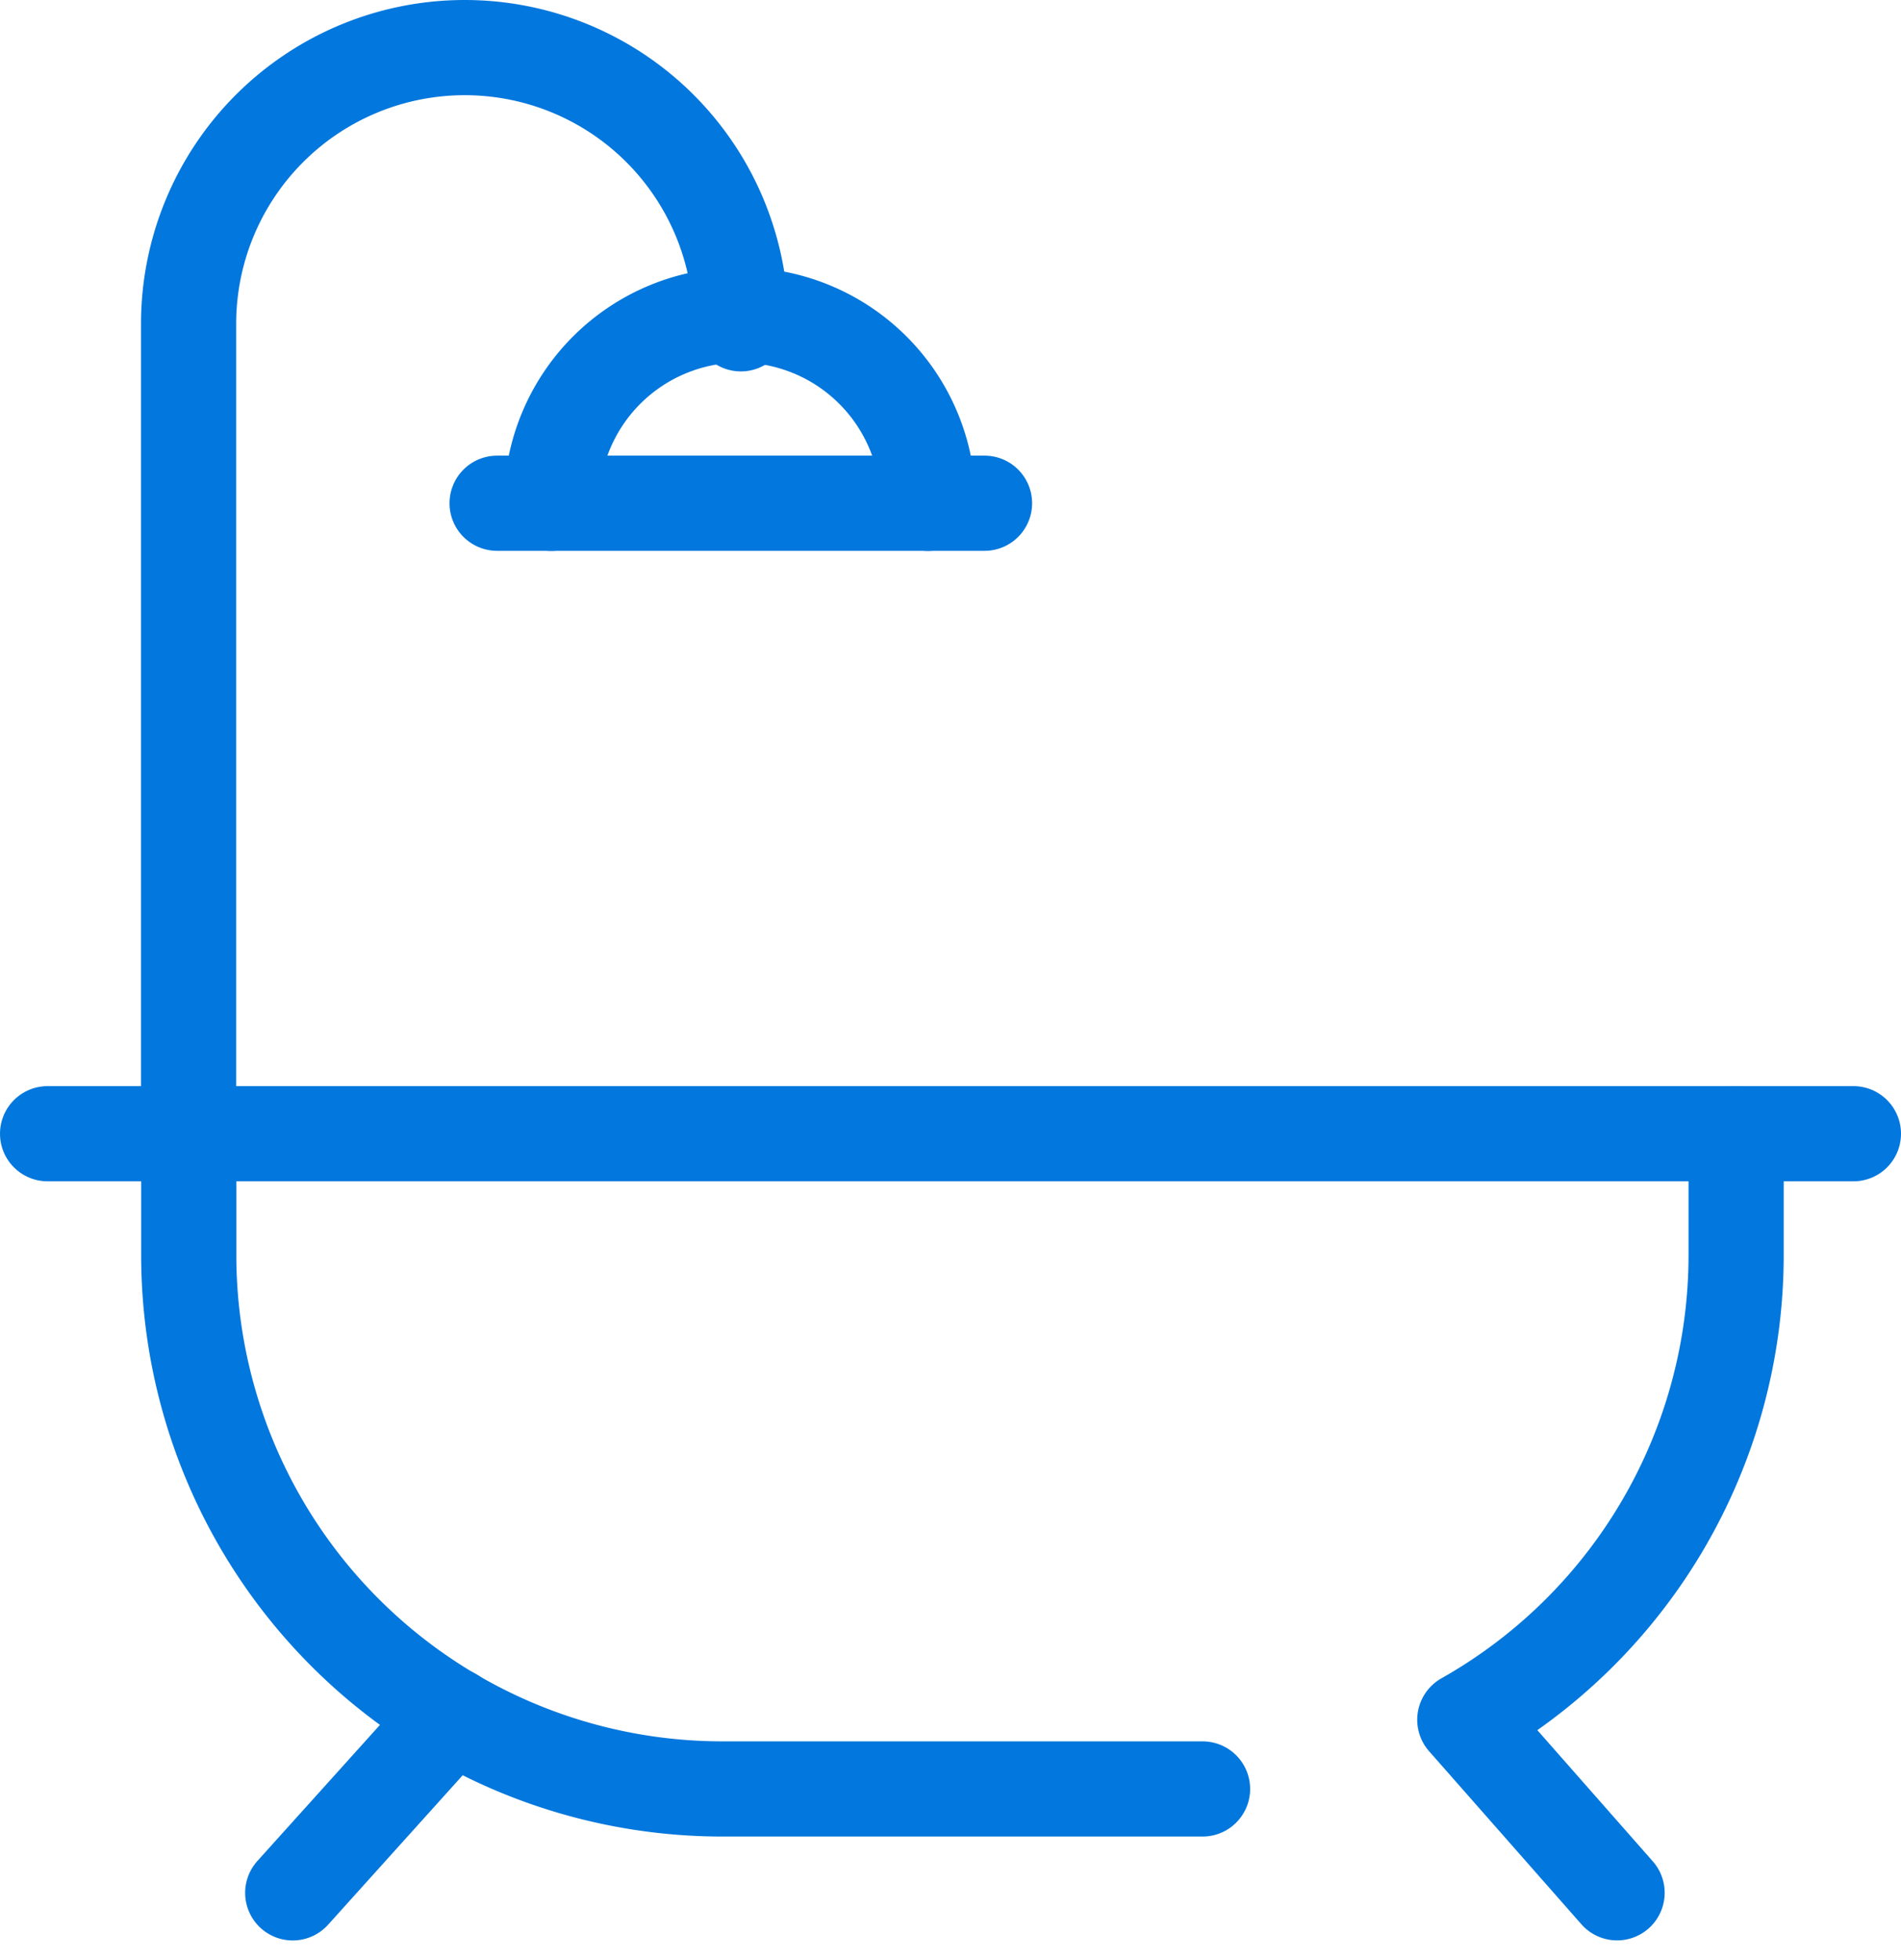
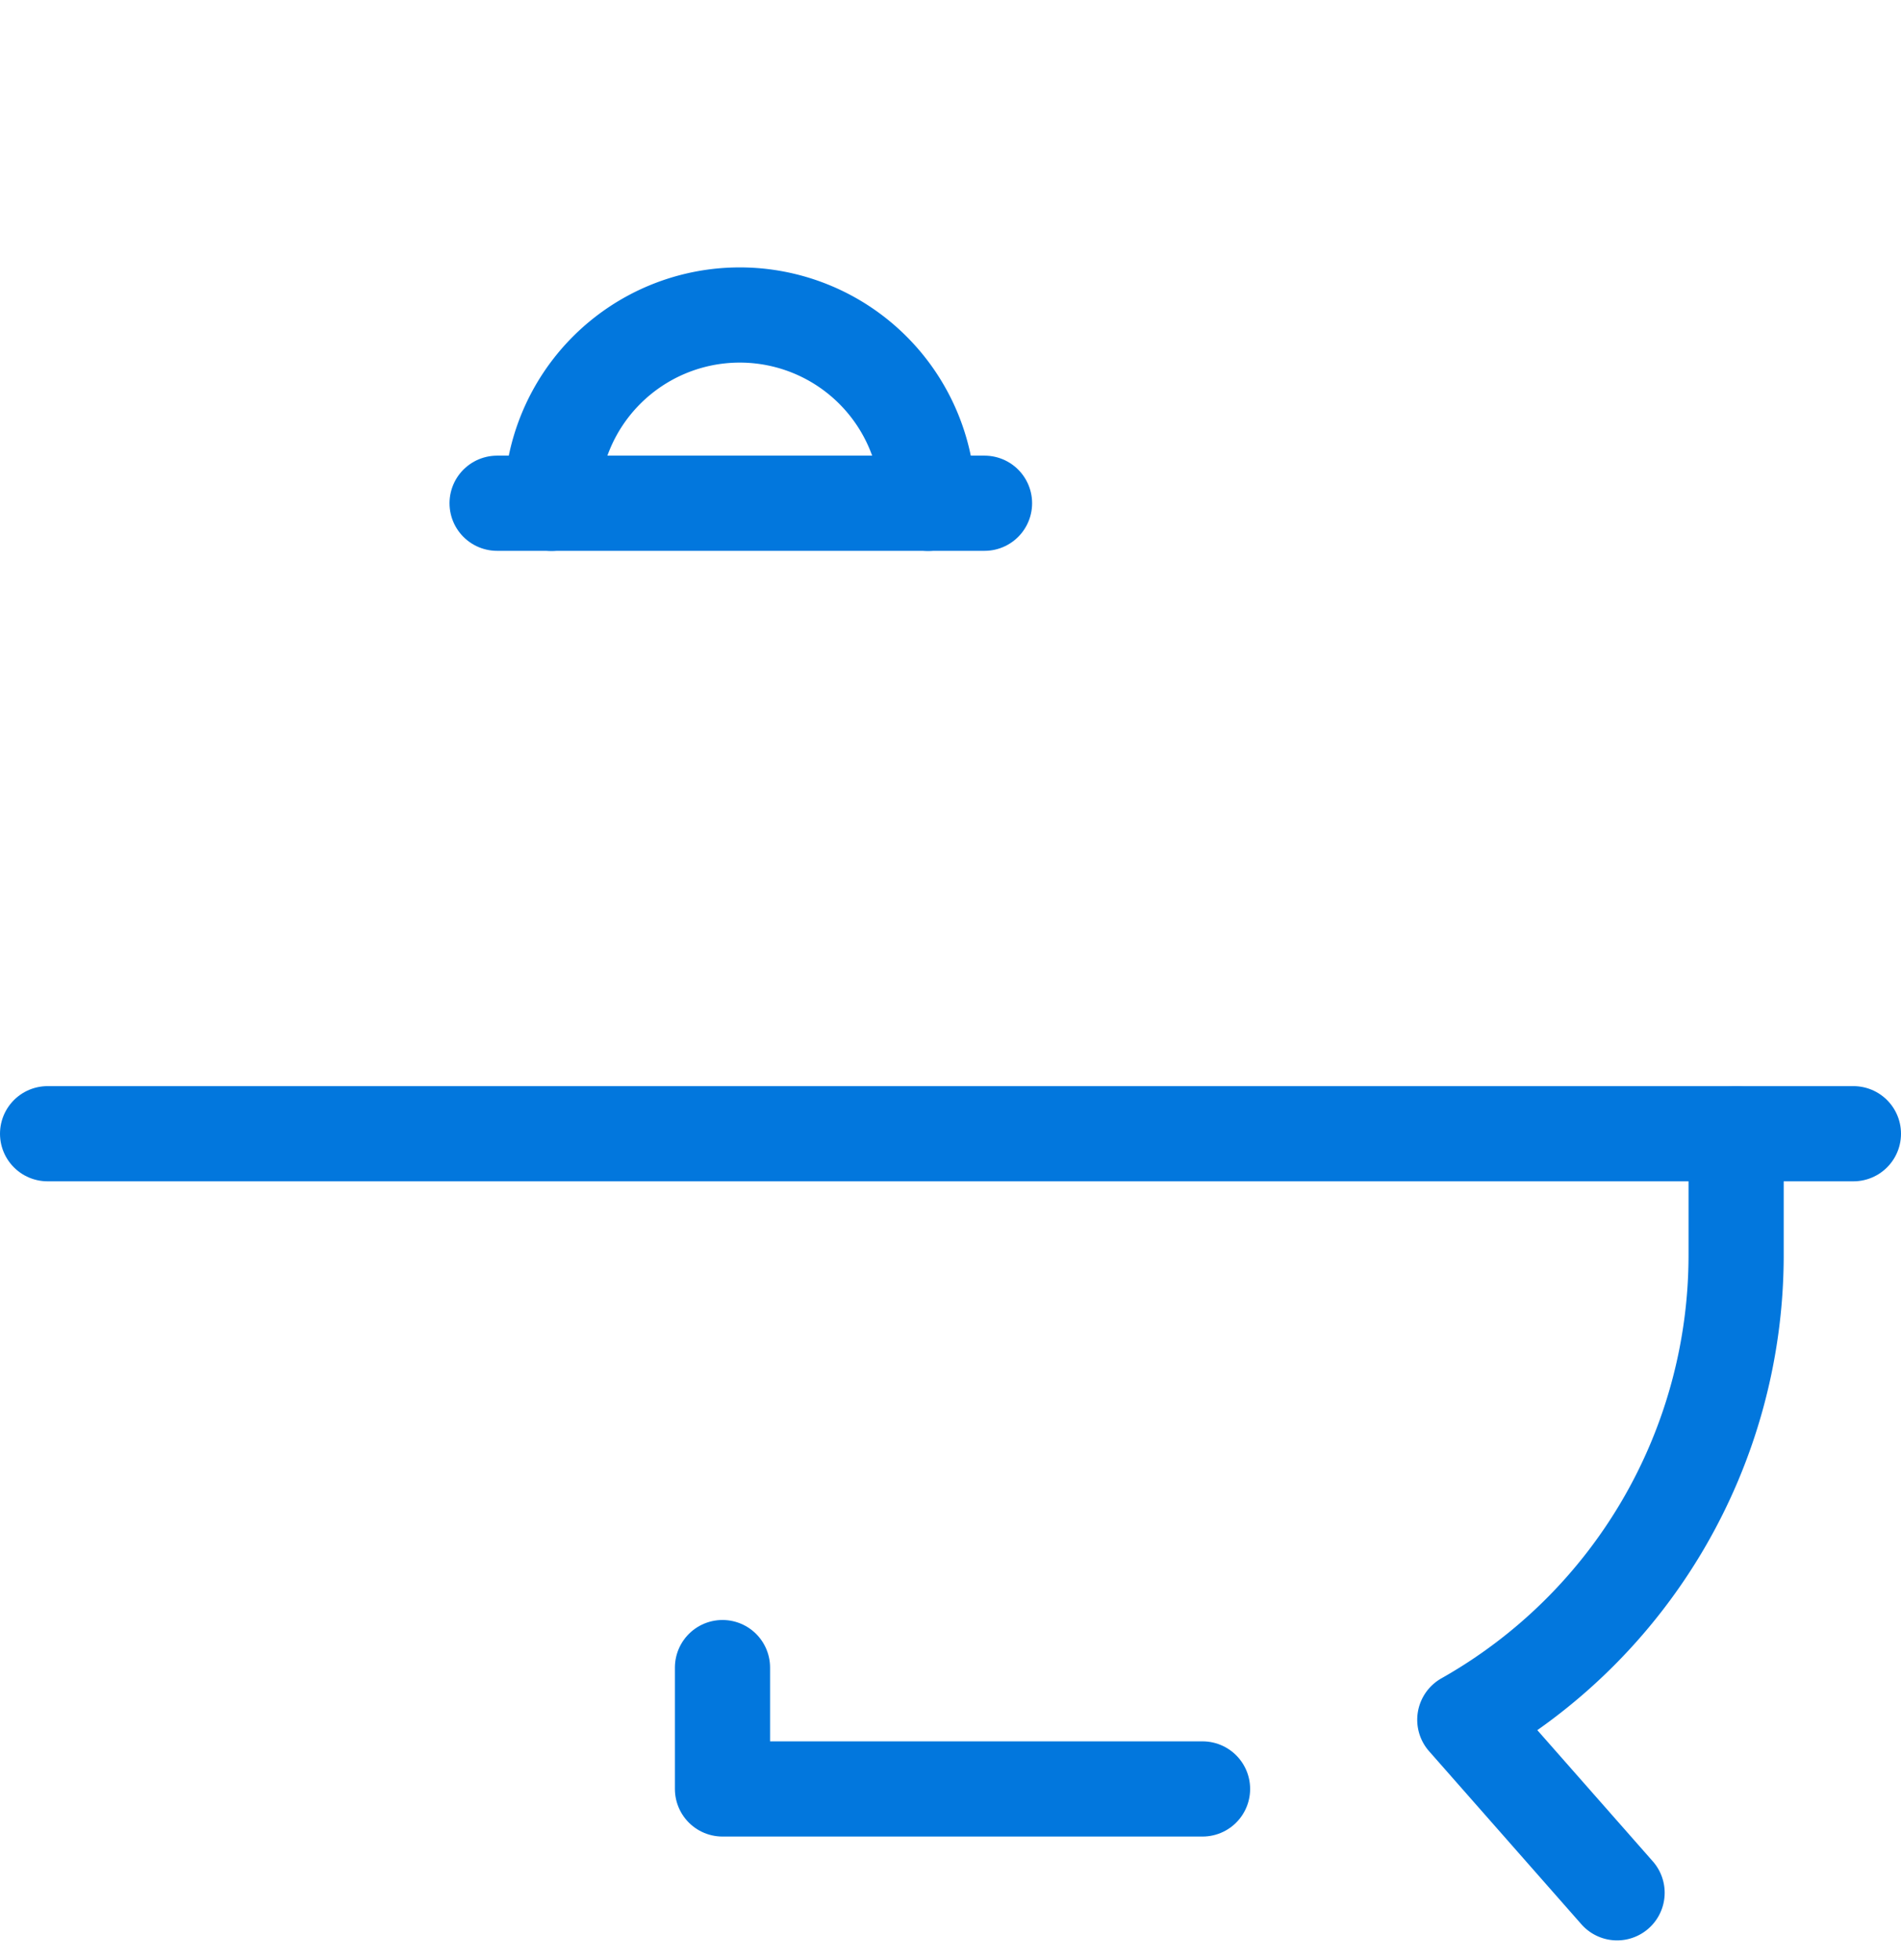
<svg xmlns="http://www.w3.org/2000/svg" width="23.97" height="24.708" viewBox="0 0 23.97 24.708">
  <g data-name="Grupo 3727">
    <g data-name="Grupo 3649">
-       <path data-name="Trazado 7019" d="M18.153 50.1H12.1a6.73 6.73 0 0 1-6.73-6.73v-1.53" transform="translate(-2.99 -27.548)" style="stroke-linejoin:round;fill:none;stroke:#0277dd;stroke-linecap:round;stroke-miterlimit:10;stroke-width:1.2px" />
+       <path data-name="Trazado 7019" d="M18.153 50.1H12.1v-1.53" transform="translate(-2.99 -27.548)" style="stroke-linejoin:round;fill:none;stroke:#0277dd;stroke-linecap:round;stroke-miterlimit:10;stroke-width:1.2px" />
      <path data-name="Línea 647" transform="translate(.6 14.292)" style="fill:none;stroke:#0277dd;stroke-linecap:round;stroke-miterlimit:10;stroke-width:1.2px" d="M0 0h22.77" />
-       <path data-name="Línea 648" transform="translate(3.691 21.625)" style="fill:none;stroke:#0277dd;stroke-linecap:round;stroke-miterlimit:10;stroke-width:1.2px" d="M2.015 0 0 2.237" />
      <path data-name="Trazado 7020" d="M57.378 41.84v1.526a6.727 6.727 0 0 1-3.421 5.862l1.92 2.181" transform="translate(-35.487 -27.548)" style="stroke-linejoin:round;fill:none;stroke:#0277dd;stroke-linecap:round;stroke-miterlimit:10;stroke-width:1.2px" />
      <path data-name="Trazado 7021" d="M19.184 13.051a2.374 2.374 0 0 1 4.748 0" transform="translate(-12.23 -6.706)" style="stroke-linejoin:round;fill:none;stroke:#0277dd;stroke-linecap:round;stroke-miterlimit:10;stroke-width:1.2px" />
      <path data-name="Línea 649" transform="translate(6.268 6.344)" style="fill:none;stroke:#0277dd;stroke-linecap:round;stroke-miterlimit:10;stroke-width:1.2px" d="M0 0h6.146" />
-       <path data-name="Trazado 7022" d="M12.332 3.982a3.482 3.482 0 0 0-6.964 0v10.21" transform="translate(-2.99 .1)" style="stroke-linejoin:round;fill:none;stroke:#0277dd;stroke-linecap:round;stroke-miterlimit:10;stroke-width:1.2px" />
    </g>
  </g>
</svg>